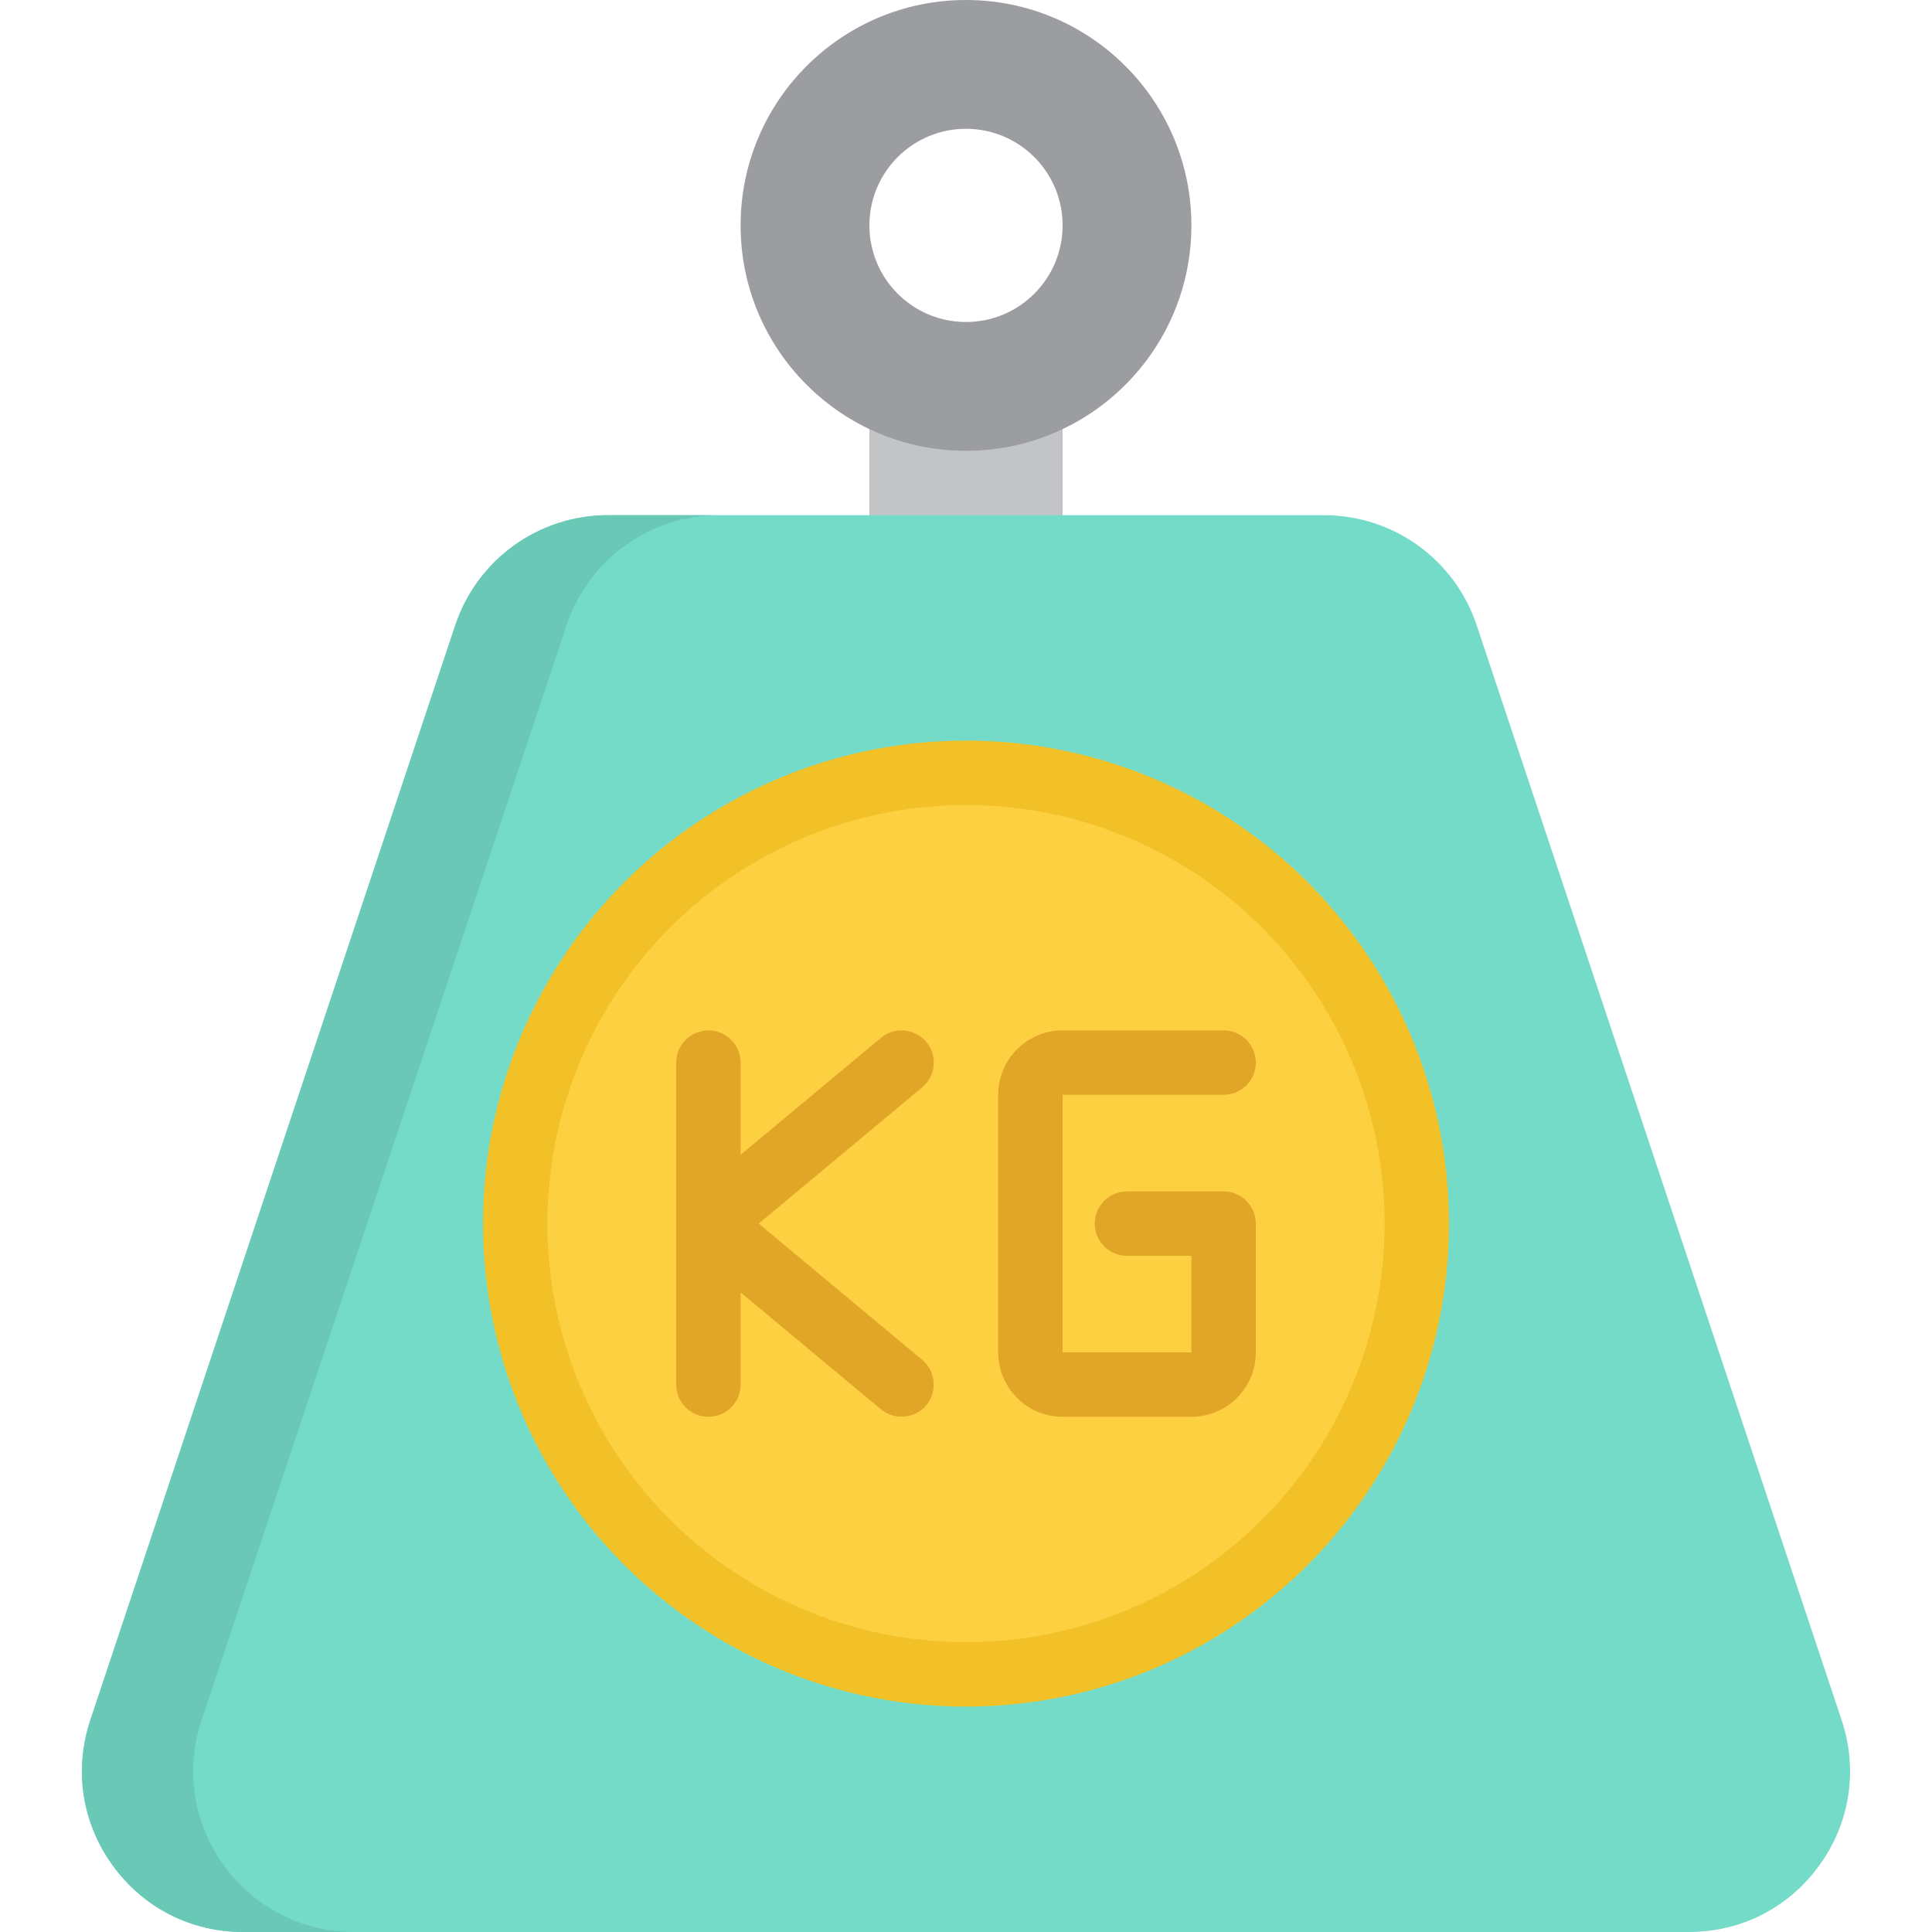
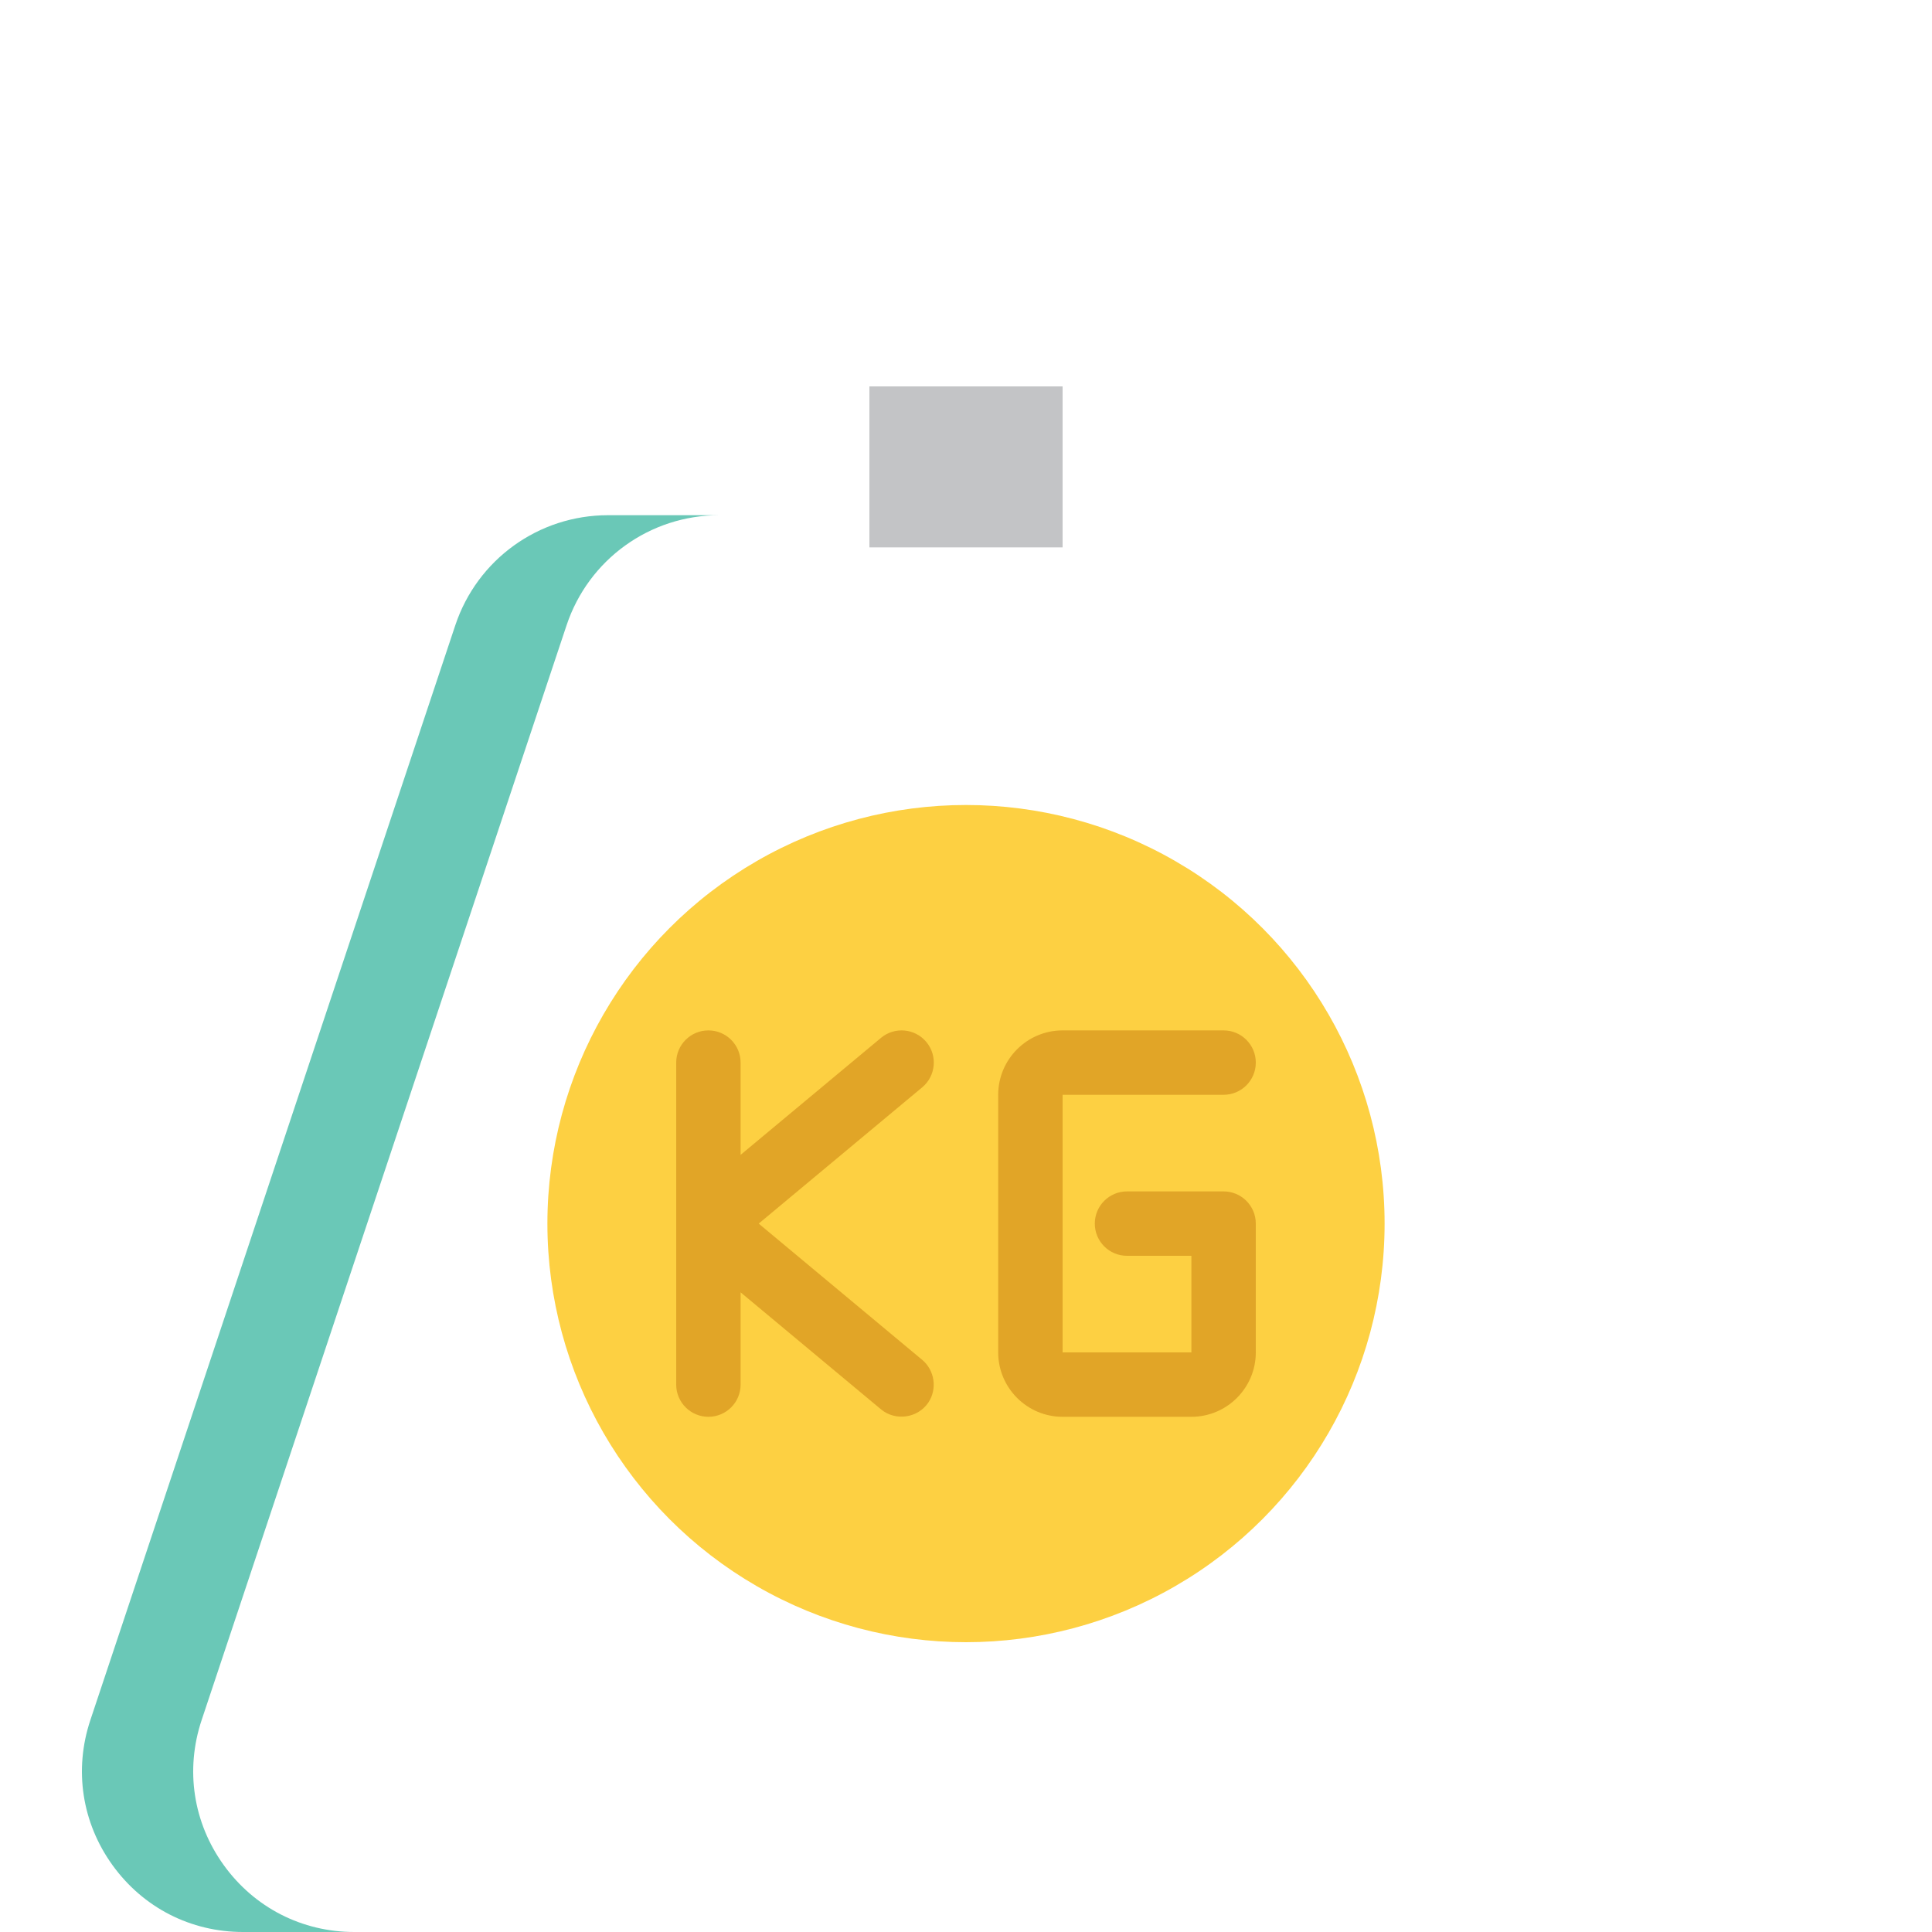
<svg xmlns="http://www.w3.org/2000/svg" version="1.1" id="Layer_1" viewBox="0 0 512 512" xml:space="preserve">
  <rect x="230.4" y="102.4" style="fill:#C3C4C6;" width="51.2" height="42.667" />
-   <path style="fill:#9B9DA1;" d="M256,0c-32.99,0-59.733,26.743-59.733,59.733S223.01,119.467,256,119.467  s59.733-26.743,59.733-59.733S288.99,0,256,0z M256,85.333c-14.139,0-25.6-11.461-25.6-25.6s11.461-25.6,25.6-25.6  s25.6,11.461,25.6,25.6S270.139,85.333,256,85.333z" />
-   <path style="fill:#74DBC9;" d="M488.053,455.841l-96.71-290.133c-5.819-17.451-22.085-29.174-40.478-29.174h-189.73  c-18.395,0-34.661,11.725-40.477,29.174L23.947,455.841c-4.389,13.168-2.252,27.179,5.865,38.441  C37.927,505.541,50.543,512,64.423,512h383.152c13.882,0,26.497-6.459,34.612-17.719  C490.305,483.021,492.443,469.009,488.053,455.841z" />
  <path style="fill:#6AC8B7;" d="M59.3,494.282c-8.116-11.261-10.254-25.271-5.865-38.441l96.711-290.133  c5.815-17.45,22.082-29.174,40.477-29.174h-29.489c-18.395,0-34.661,11.725-40.477,29.174L23.947,455.841  c-4.389,13.168-2.252,27.179,5.865,38.441C37.927,505.541,50.543,512,64.423,512h29.489C80.032,512,67.417,505.541,59.3,494.282z" />
-   <circle style="fill:#F2C127;" cx="256" cy="324.267" r="128" />
  <circle style="fill:#FDD042;" cx="256" cy="324.267" r="110.933" />
  <g>
    <path style="fill:#E1A527;" d="M244.397,360.378l-43.333-36.111l43.333-36.111c3.62-3.018,4.11-8.398,1.092-12.019   c-3.018-3.62-8.398-4.109-12.019-1.092l-37.203,31.003V281.6c0-4.713-3.821-8.533-8.533-8.533c-4.713,0-8.533,3.821-8.533,8.533   v85.333c0,4.713,3.821,8.533,8.533,8.533c4.713,0,8.533-3.821,8.533-8.533v-24.447l37.203,31.003   c3.845,3.204,9.788,2.334,12.564-1.823C248.427,368.086,247.701,363.132,244.397,360.378z" />
    <path style="fill:#E1A527;" d="M315.733,375.467H281.6c-9.41,0-17.067-7.657-17.067-17.067v-68.267   c0-9.41,7.657-17.067,17.067-17.067h42.667c4.713,0,8.533,3.821,8.533,8.533c0,4.713-3.821,8.533-8.533,8.533H281.6V358.4h34.133   v-25.6h-17.067c-4.713,0-8.533-3.821-8.533-8.533c0-4.713,3.821-8.533,8.533-8.533h25.6c4.713,0,8.533,3.821,8.533,8.533V358.4   C332.8,367.81,325.143,375.467,315.733,375.467z" />
  </g>
</svg>